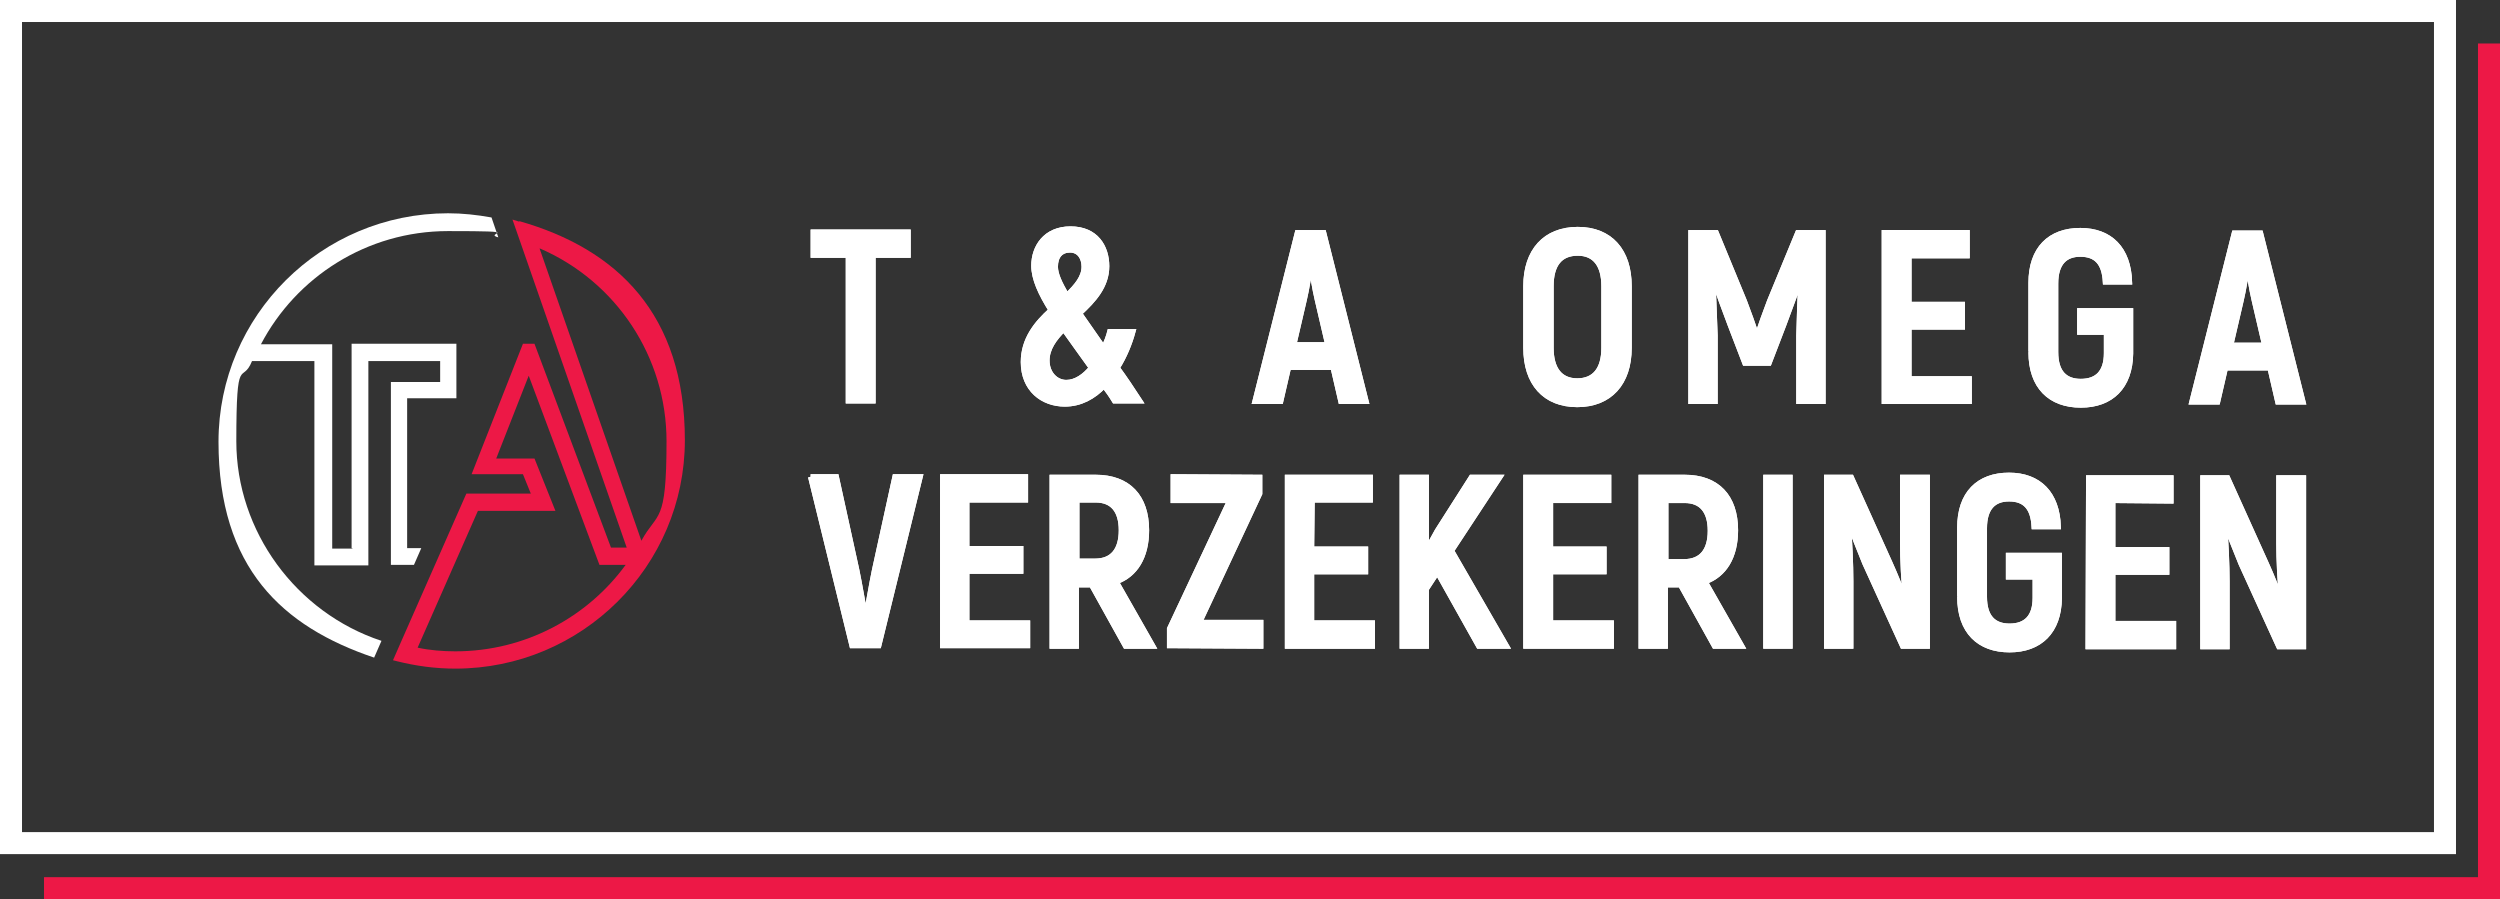
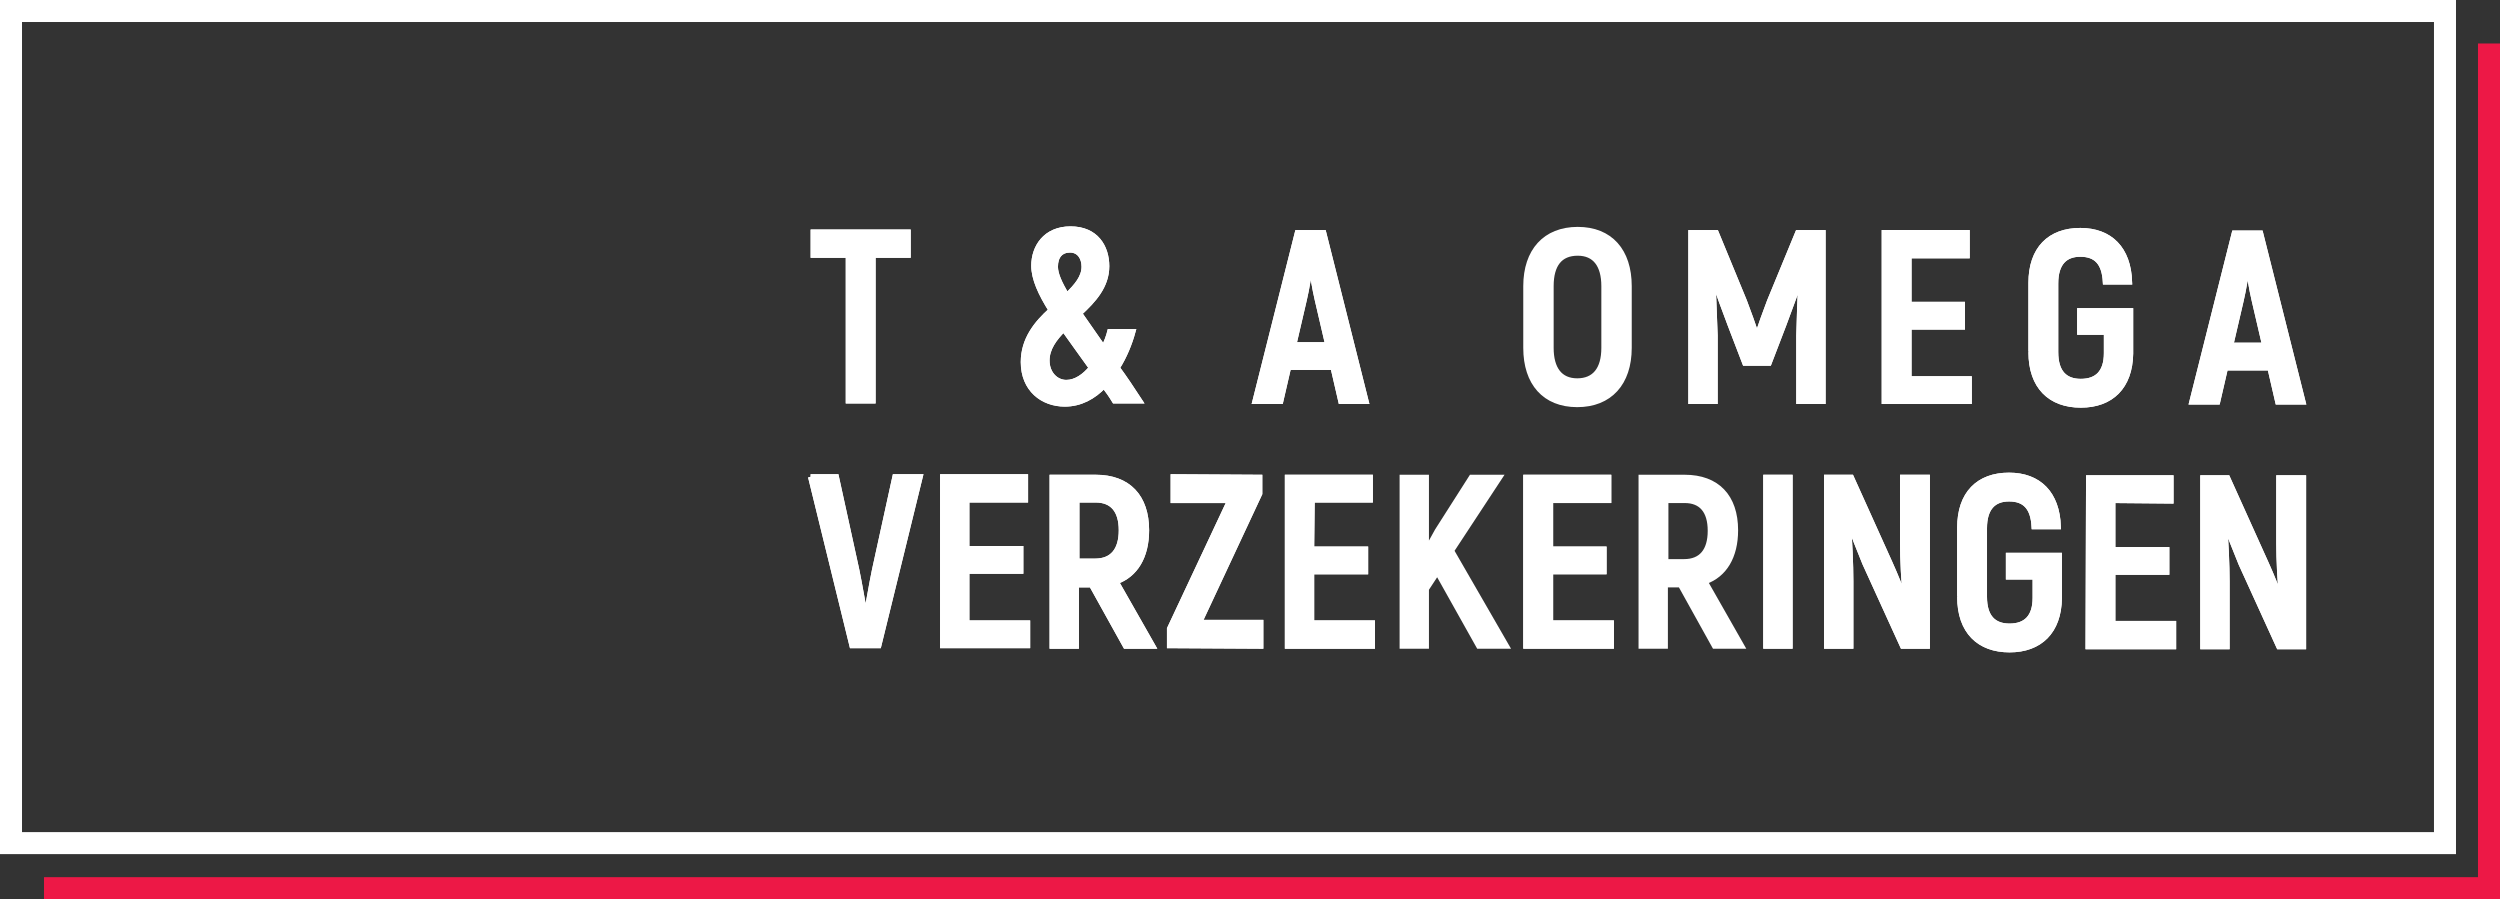
<svg xmlns="http://www.w3.org/2000/svg" id="Layer_1" version="1.1" viewBox="0 0 477.1 171.6">
  <rect x="0" y="0" width="477.1" height="171.6" fill="#333333" stroke="none" />
  <defs>
    <style>
      .st0 {
        fill: #ed1846;
      }

      .st1 {
        fill: none;
      }

      .st1, .st2 {
        stroke: #fff;
        stroke-miterlimit: 10;
      }

      .st3, .st2 {
        fill: #fff;
      }
    </style>
  </defs>
  <polygon class="st2" points="173.3 48.7 166.6 48.7 166.6 76.5 161.9 76.5 161.9 48.7 155.2 48.7 155.2 44.3 173.3 44.3 173.3 48.7" />
  <polygon class="st1" points="173.3 48.7 166.6 48.7 166.6 76.5 161.9 76.5 161.9 48.7 155.2 48.7 155.2 44.3 173.3 44.3 173.3 48.7" />
  <g>
    <path class="st2" d="M212.7,76.5c-.6-1-1.3-2-2-2.9-2,2.1-4.5,3.5-7.5,3.5-4.2,0-7.9-2.8-7.9-8,0-4.3,2.5-7.4,5.3-9.9-2-3.2-3.3-6-3.3-8.5,0-3.5,2.2-7,7-7,4.9,0,6.9,3.5,6.9,7.1,0,3.8-2.5,6.5-5.2,9l4.6,6.6c.6-1.1,1-2.3,1.2-3.1h4.4c-.6,2.2-1.6,4.7-3,6.9,1.4,1.9,2.8,4,4.3,6.3h-4.8ZM208.3,70.2c-1.9-2.7-3.7-5.1-5.3-7.4-1.8,1.8-3.2,3.7-3.2,6,0,2.5,1.7,4.2,3.7,4.2,1.8,0,3.5-1.2,4.8-2.8M203.6,56.4c1.9-1.8,3.3-3.5,3.3-5.5,0-1.7-.9-3.2-2.7-3.2-1.7,0-2.8,1.1-2.8,3.2,0,1.4.8,3.2,2.2,5.5" />
    <path class="st2" d="M212.7,76.5c-.6-1-1.3-2-2-2.9-2,2.1-4.5,3.5-7.5,3.5-4.2,0-7.9-2.8-7.9-8,0-4.3,2.5-7.4,5.3-9.9-2-3.2-3.3-6-3.3-8.5,0-3.5,2.2-7,7-7,4.9,0,6.9,3.5,6.9,7.1,0,3.8-2.5,6.5-5.2,9l4.6,6.6c.6-1.1,1-2.3,1.2-3.1h4.4c-.6,2.2-1.6,4.7-3,6.9,1.4,1.9,2.8,4,4.3,6.3h-4.8ZM208.3,70.2c-1.9-2.7-3.7-5.1-5.3-7.4-1.8,1.8-3.2,3.7-3.2,6,0,2.5,1.7,4.2,3.7,4.2,1.8,0,3.5-1.2,4.8-2.8ZM203.6,56.4c1.9-1.8,3.3-3.5,3.3-5.5,0-1.7-.9-3.2-2.7-3.2-1.7,0-2.8,1.1-2.8,3.2,0,1.4.8,3.2,2.2,5.5Z" />
    <path class="st2" d="M254.4,70.1h-8.5s-1.5,6.5-1.5,6.5h-4.9s8.1-32.2,8.1-32.2h5s8.1,32.2,8.1,32.2h-4.8s-1.5-6.5-1.5-6.5ZM253.4,65.8l-2-8.6c-.5-2.1-1-5.2-1.2-6.9h-.1c-.2,1.7-.7,4.8-1.2,6.9l-2,8.6h6.5Z" />
    <path class="st2" d="M254.4,70.1h-8.5s-1.5,6.5-1.5,6.5h-4.9s8.1-32.2,8.1-32.2h5s8.1,32.2,8.1,32.2h-4.8s-1.5-6.5-1.5-6.5ZM253.4,65.8l-2-8.6c-.5-2.1-1-5.2-1.2-6.9h-.1c-.2,1.7-.7,4.8-1.2,6.9l-2,8.6h6.5Z" />
-     <path class="st2" d="M291.2,66.4v-11.8c0-6.7,3.7-10.8,9.9-10.8,6.2,0,9.8,4.1,9.8,10.8v11.8c0,6.7-3.7,10.8-9.9,10.8-6.2,0-9.8-4.1-9.8-10.8M306.1,66.4v-11.8c0-4-1.7-6.3-5-6.3-3.4,0-5.1,2.2-5.1,6.3v11.8c0,4,1.7,6.3,5,6.3,3.3,0,5.1-2.2,5.1-6.3" />
    <path class="st2" d="M291.2,66.4v-11.8c0-6.7,3.7-10.8,9.9-10.8,6.2,0,9.8,4.1,9.8,10.8v11.8c0,6.7-3.7,10.8-9.9,10.8-6.2,0-9.8-4.1-9.8-10.8ZM306.1,66.4v-11.8c0-4-1.7-6.3-5-6.3-3.4,0-5.1,2.2-5.1,6.3v11.8c0,4,1.7,6.3,5,6.3,3.3,0,5.1-2.2,5.1-6.3Z" />
    <path class="st2" d="M347.9,44.4v32.2s-4.6,0-4.6,0v-12.6c.1-3.7.2-7,.4-10.4h-.2c-.9,2.5-2,5.4-3.1,8.4l-2.8,7.3h-4.6s-2.8-7.3-2.8-7.3c-1.1-2.9-2.2-5.9-3.1-8.5h-.2c.1,3.4.3,6.8.4,10.5v12.6s-4.6,0-4.6,0v-32.2s4.8,0,4.8,0l5.4,13.1c.7,1.8,1.8,4.9,2.3,6.4h.2c.5-1.5,1.6-4.6,2.3-6.4l5.4-13.1h4.7Z" />
    <path class="st2" d="M347.9,44.4v32.2s-4.6,0-4.6,0v-12.6c.1-3.7.2-7,.4-10.4h-.2c-.9,2.5-2,5.4-3.1,8.4l-2.8,7.3h-4.6s-2.8-7.3-2.8-7.3c-1.1-2.9-2.2-5.9-3.1-8.5h-.2c.1,3.4.3,6.8.4,10.5v12.6s-4.6,0-4.6,0v-32.2s4.8,0,4.8,0l5.4,13.1c.7,1.8,1.8,4.9,2.3,6.4h.2c.5-1.5,1.6-4.6,2.3-6.4l5.4-13.1h4.7Z" />
    <polygon class="st2" points="375.8 72.3 375.8 76.6 359.6 76.6 359.6 44.4 375.4 44.4 375.4 48.8 364.3 48.8 364.3 58.1 374.5 58.1 374.5 62.4 364.3 62.4 364.3 72.3 375.8 72.3" />
    <polygon class="st2" points="375.8 72.3 375.8 76.6 359.6 76.6 359.6 44.4 375.4 44.4 375.4 48.8 364.3 48.8 364.3 58.1 374.5 58.1 374.5 62.4 364.3 62.4 364.3 72.3 375.8 72.3" />
    <path class="st2" d="M387.6,67.1v-13.1c0-6.5,3.6-10,9.4-10,5.7,0,9.2,3.5,9.4,9.8h-4.6c-.2-3.7-1.8-5.3-4.8-5.3-2.9,0-4.7,1.7-4.7,5.6v13.1c0,3.9,1.8,5.6,4.8,5.6,3.1,0,4.9-1.7,4.9-5.4v-4s-5.1,0-5.1,0v-4.1s9.7,0,9.7,0v8.2c-.1,6.3-3.7,9.8-9.5,9.8s-9.5-3.5-9.5-10.1" />
    <path class="st2" d="M387.6,67.1v-13.1c0-6.5,3.6-10,9.4-10,5.7,0,9.2,3.5,9.4,9.8h-4.6c-.2-3.7-1.8-5.3-4.8-5.3-2.9,0-4.7,1.7-4.7,5.6v13.1c0,3.9,1.8,5.6,4.8,5.6,3.1,0,4.9-1.7,4.9-5.4v-4s-5.1,0-5.1,0v-4.1s9.7,0,9.7,0v8.2c-.1,6.3-3.7,9.8-9.5,9.8s-9.5-3.5-9.5-10.1Z" />
    <path class="st2" d="M433.2,70.2h-8.5s-1.5,6.5-1.5,6.5h-4.9s8.1-32.2,8.1-32.2h5s8.1,32.2,8.1,32.2h-4.8s-1.5-6.5-1.5-6.5ZM432.2,65.9l-2-8.6c-.5-2.1-1-5.2-1.2-6.9h-.1c-.2,1.7-.7,4.8-1.2,6.9l-2,8.6h6.5Z" />
    <path class="st2" d="M433.2,70.2h-8.5s-1.5,6.5-1.5,6.5h-4.9s8.1-32.2,8.1-32.2h5s8.1,32.2,8.1,32.2h-4.8s-1.5-6.5-1.5-6.5ZM432.2,65.9l-2-8.6c-.5-2.1-1-5.2-1.2-6.9h-.1c-.2,1.7-.7,4.8-1.2,6.9l-2,8.6h6.5Z" />
    <path class="st2" d="M154.7,91h4.9s3.9,17.8,3.9,17.8c.6,2.9,1.1,6,1.6,8.6h.2c.5-2.6,1-5.7,1.6-8.6l3.9-17.8h4.8s-7.9,32.2-7.9,32.2h-5.1s-7.9-32.2-7.9-32.2Z" />
    <path class="st2" d="M154.7,91h4.9s3.9,17.8,3.9,17.8c.6,2.9,1.1,6,1.6,8.6h.2c.5-2.6,1-5.7,1.6-8.6l3.9-17.8h4.8s-7.9,32.2-7.9,32.2h-5.1s-7.9-32.2-7.9-32.2Z" />
    <polygon class="st2" points="196.1 118.9 196.1 123.2 179.9 123.2 179.9 91 195.7 91 195.7 95.4 184.5 95.4 184.5 104.7 194.8 104.7 194.8 109 184.5 109 184.5 118.9 196.1 118.9" />
    <polygon class="st2" points="196.1 118.9 196.1 123.2 179.9 123.2 179.9 91 195.7 91 195.7 95.4 184.5 95.4 184.5 104.7 194.8 104.7 194.8 109 184.5 109 184.5 118.9 196.1 118.9" />
    <path class="st2" d="M208.3,111.6h-2.9s0,11.7,0,11.7h-4.6s0-32.2,0-32.2h8.3c6.2,0,9.7,3.7,9.7,10.1,0,5-2.1,8.5-5.8,9.8l7,12.3h-5.2s-6.5-11.7-6.5-11.7ZM205.4,107.1h3.6c3.3,0,5-2.1,5-5.9,0-3.8-1.7-5.8-4.9-5.8h-3.6s0,11.7,0,11.7Z" />
    <path class="st2" d="M208.3,111.6h-2.9s0,11.7,0,11.7h-4.6s0-32.2,0-32.2h8.3c6.2,0,9.7,3.7,9.7,10.1,0,5-2.1,8.5-5.8,9.8l7,12.3h-5.2s-6.5-11.7-6.5-11.7ZM205.4,107.1h3.6c3.3,0,5-2.1,5-5.9,0-3.8-1.7-5.8-4.9-5.8h-3.6s0,11.7,0,11.7Z" />
    <polygon class="st2" points="240.6 118.8 240.6 123.3 223.2 123.2 223.2 120 234.7 95.5 223.9 95.5 223.9 91 240.4 91.1 240.4 94.2 228.9 118.8 240.6 118.8" />
    <polygon class="st2" points="240.6 118.8 240.6 123.3 223.2 123.2 223.2 120 234.7 95.5 223.9 95.5 223.9 91 240.4 91.1 240.4 94.2 228.9 118.8 240.6 118.8" />
    <polygon class="st2" points="261.9 118.9 261.9 123.3 245.7 123.3 245.7 91.1 261.5 91.1 261.5 95.4 250.4 95.4 250.3 104.8 260.6 104.8 260.6 109.1 250.3 109.1 250.3 118.9 261.9 118.9" />
    <polygon class="st2" points="261.9 118.9 261.9 123.3 245.7 123.3 245.7 91.1 261.5 91.1 261.5 95.4 250.4 95.4 250.3 104.8 260.6 104.8 260.6 109.1 250.3 109.1 250.3 118.9 261.9 118.9" />
    <polygon class="st2" points="274.3 109.2 272.2 112.4 272.2 123.3 267.6 123.3 267.6 91.1 272.2 91.1 272.2 105.1 274.3 101.3 280.8 91.1 286.2 91.1 277 105.1 287.5 123.3 282.2 123.3 274.3 109.2" />
-     <polygon class="st2" points="274.3 109.2 272.2 112.4 272.2 123.3 267.6 123.3 267.6 91.1 272.2 91.1 272.2 105.1 274.3 101.3 280.8 91.1 286.2 91.1 277 105.1 287.5 123.3 282.2 123.3 274.3 109.2" />
    <polygon class="st2" points="307.5 118.9 307.5 123.3 291.2 123.3 291.2 91.1 307 91.1 307 95.5 295.9 95.5 295.9 104.8 306.1 104.8 306.1 109.1 295.9 109.1 295.9 118.9 307.5 118.9" />
    <polygon class="st2" points="307.5 118.9 307.5 123.3 291.2 123.3 291.2 91.1 307 91.1 307 95.5 295.9 95.5 295.9 104.8 306.1 104.8 306.1 109.1 295.9 109.1 295.9 118.9 307.5 118.9" />
-     <path class="st2" d="M320.7,111.6h-2.9s0,11.7,0,11.7h-4.6s0-32.2,0-32.2h8.3c6.2,0,9.7,3.7,9.7,10.1,0,5-2.1,8.5-5.8,9.8l7,12.3h-5.2s-6.5-11.7-6.5-11.7ZM317.8,107.2h3.6c3.3,0,5-2.1,5-5.9,0-3.8-1.7-5.8-4.9-5.8h-3.6s0,11.7,0,11.7Z" />
    <path class="st2" d="M320.7,111.6h-2.9s0,11.7,0,11.7h-4.6s0-32.2,0-32.2h8.3c6.2,0,9.7,3.7,9.7,10.1,0,5-2.1,8.5-5.8,9.8l7,12.3h-5.2s-6.5-11.7-6.5-11.7ZM317.8,107.2h3.6c3.3,0,5-2.1,5-5.9,0-3.8-1.7-5.8-4.9-5.8h-3.6s0,11.7,0,11.7Z" />
    <rect class="st2" x="337" y="91.1" width="4.6" height="32.2" />
    <rect class="st2" x="337" y="91.1" width="4.6" height="32.2" />
    <path class="st2" d="M367.8,91.1v32.2s-4.7,0-4.7,0l-7.2-15.8c-1-2.4-2.3-5.8-3.1-7.8h-.1c.3,3.3.5,8.1.5,11.2v12.4s-4.6,0-4.6,0v-32.2s4.7,0,4.7,0l7.4,16.4c1,2.2,2.2,5.2,2.9,7.1h.1c-.4-3.3-.6-8.1-.6-10.9v-12.6s4.6,0,4.6,0Z" />
    <path class="st2" d="M367.8,91.1v32.2s-4.7,0-4.7,0l-7.2-15.8c-1-2.4-2.3-5.8-3.1-7.8h-.1c.3,3.3.5,8.1.5,11.2v12.4s-4.6,0-4.6,0v-32.2s4.7,0,4.7,0l7.4,16.4c1,2.2,2.2,5.2,2.9,7.1h.1c-.4-3.3-.6-8.1-.6-10.9v-12.6s4.6,0,4.6,0Z" />
    <path class="st2" d="M374,113.8v-13.1c0-6.5,3.6-10,9.4-10,5.7,0,9.2,3.5,9.4,9.8h-4.6c-.2-3.7-1.8-5.3-4.8-5.3-2.9,0-4.7,1.7-4.7,5.6v13.1c0,3.9,1.8,5.6,4.8,5.6,3.1,0,4.9-1.7,4.9-5.4v-4s-5.1,0-5.1,0v-4.1s9.7,0,9.7,0v8.2c-.1,6.3-3.7,9.8-9.5,9.8-5.8,0-9.5-3.5-9.5-10.1" />
    <path class="st2" d="M374,113.8v-13.1c0-6.5,3.6-10,9.4-10,5.7,0,9.2,3.5,9.4,9.8h-4.6c-.2-3.7-1.8-5.3-4.8-5.3-2.9,0-4.7,1.7-4.7,5.6v13.1c0,3.9,1.8,5.6,4.8,5.6,3.1,0,4.9-1.7,4.9-5.4v-4s-5.1,0-5.1,0v-4.1s9.7,0,9.7,0v8.2c-.1,6.3-3.7,9.8-9.5,9.8-5.8,0-9.5-3.5-9.5-10.1Z" />
    <polygon class="st2" points="414.8 119 414.8 123.4 398.5 123.4 398.6 91.2 414.3 91.2 414.3 95.6 403.2 95.5 403.2 104.9 413.5 104.9 413.5 109.2 403.2 109.2 403.2 119 414.8 119" />
    <polygon class="st2" points="414.8 119 414.8 123.4 398.5 123.4 398.6 91.2 414.3 91.2 414.3 95.6 403.2 95.5 403.2 104.9 413.5 104.9 413.5 109.2 403.2 109.2 403.2 119 414.8 119" />
    <path class="st2" d="M439.6,91.2v32.2s-4.7,0-4.7,0l-7.2-15.8c-1-2.4-2.3-5.8-3.1-7.8h-.1c.3,3.3.5,8.1.5,11.2v12.4s-4.6,0-4.6,0v-32.2s4.7,0,4.7,0l7.4,16.4c1,2.2,2.2,5.2,2.9,7.1h.1c-.4-3.3-.6-8.1-.6-10.9v-12.6s4.6,0,4.6,0Z" />
    <path class="st2" d="M439.6,91.2v32.2s-4.7,0-4.7,0l-7.2-15.8c-1-2.4-2.3-5.8-3.1-7.8h-.1c.3,3.3.5,8.1.5,11.2v12.4s-4.6,0-4.6,0v-32.2s4.7,0,4.7,0l7.4,16.4c1,2.2,2.2,5.2,2.9,7.1h.1c-.4-3.3-.6-8.1-.6-10.9v-12.6s4.6,0,4.6,0Z" />
    <polygon class="st0" points="472.9 8.3 472.9 167.4 8.4 167.4 8.4 171.6 477.1 171.6 477.1 8.3 472.9 8.3" />
    <path class="st3" d="M468.7,163H0V0h468.7v163ZM4.2,158.8h460.3V4.2H4.2v154.6Z" />
-     <path class="st3" d="M67.4,104.7h-4v-39s-13.6,0-13.6,0c6.7-12.8,20.2-21.6,35.7-21.6s6.5.4,9.6,1.2l-1.3-3.8c-2.8-.5-5.5-.8-8.3-.8-24.1,0-43.8,19.5-43.8,43.6s12.2,35.3,29.7,41.2l1.4-3.2c-16.3-5.4-27.7-20.9-27.7-38.1s1.1-10.6,3-15.3h11.9s0,39,0,39h10.3v-39h13.7s0,4,0,4h-9.4v34.9h4.4l1.4-3.2h-2.7v-28.6s9.4,0,9.4,0v-10.4h-20v39Z" />
-     <path class="st0" d="M99.1,42.3l-1.3-.4.7,2h0s21.1,60.6,21.1,60.6h-3l-14.6-38.9h-2.2l-9.8,24.9h9.8l1.5,3.7h-12.3l-12.6,28.6h0s-1.4,3.2-1.4,3.2l.8.2c3.6.9,7.3,1.4,11.1,1.4,24.1,0,43.8-19.5,43.8-43.6s-13-36.5-31.6-41.8M103,47.4c14.6,6.3,24.2,20.7,24.2,36.8s-1.7,13.3-4.8,19l-19.4-55.7ZM86.9,124.3c-2.4,0-4.9-.2-7.2-.7l11.5-26.1h14.8l-4-10h-7.3l6.2-15.8,13.5,36.1h5c-7.3,10-19.2,16.5-32.5,16.5" />
  </g>
</svg>